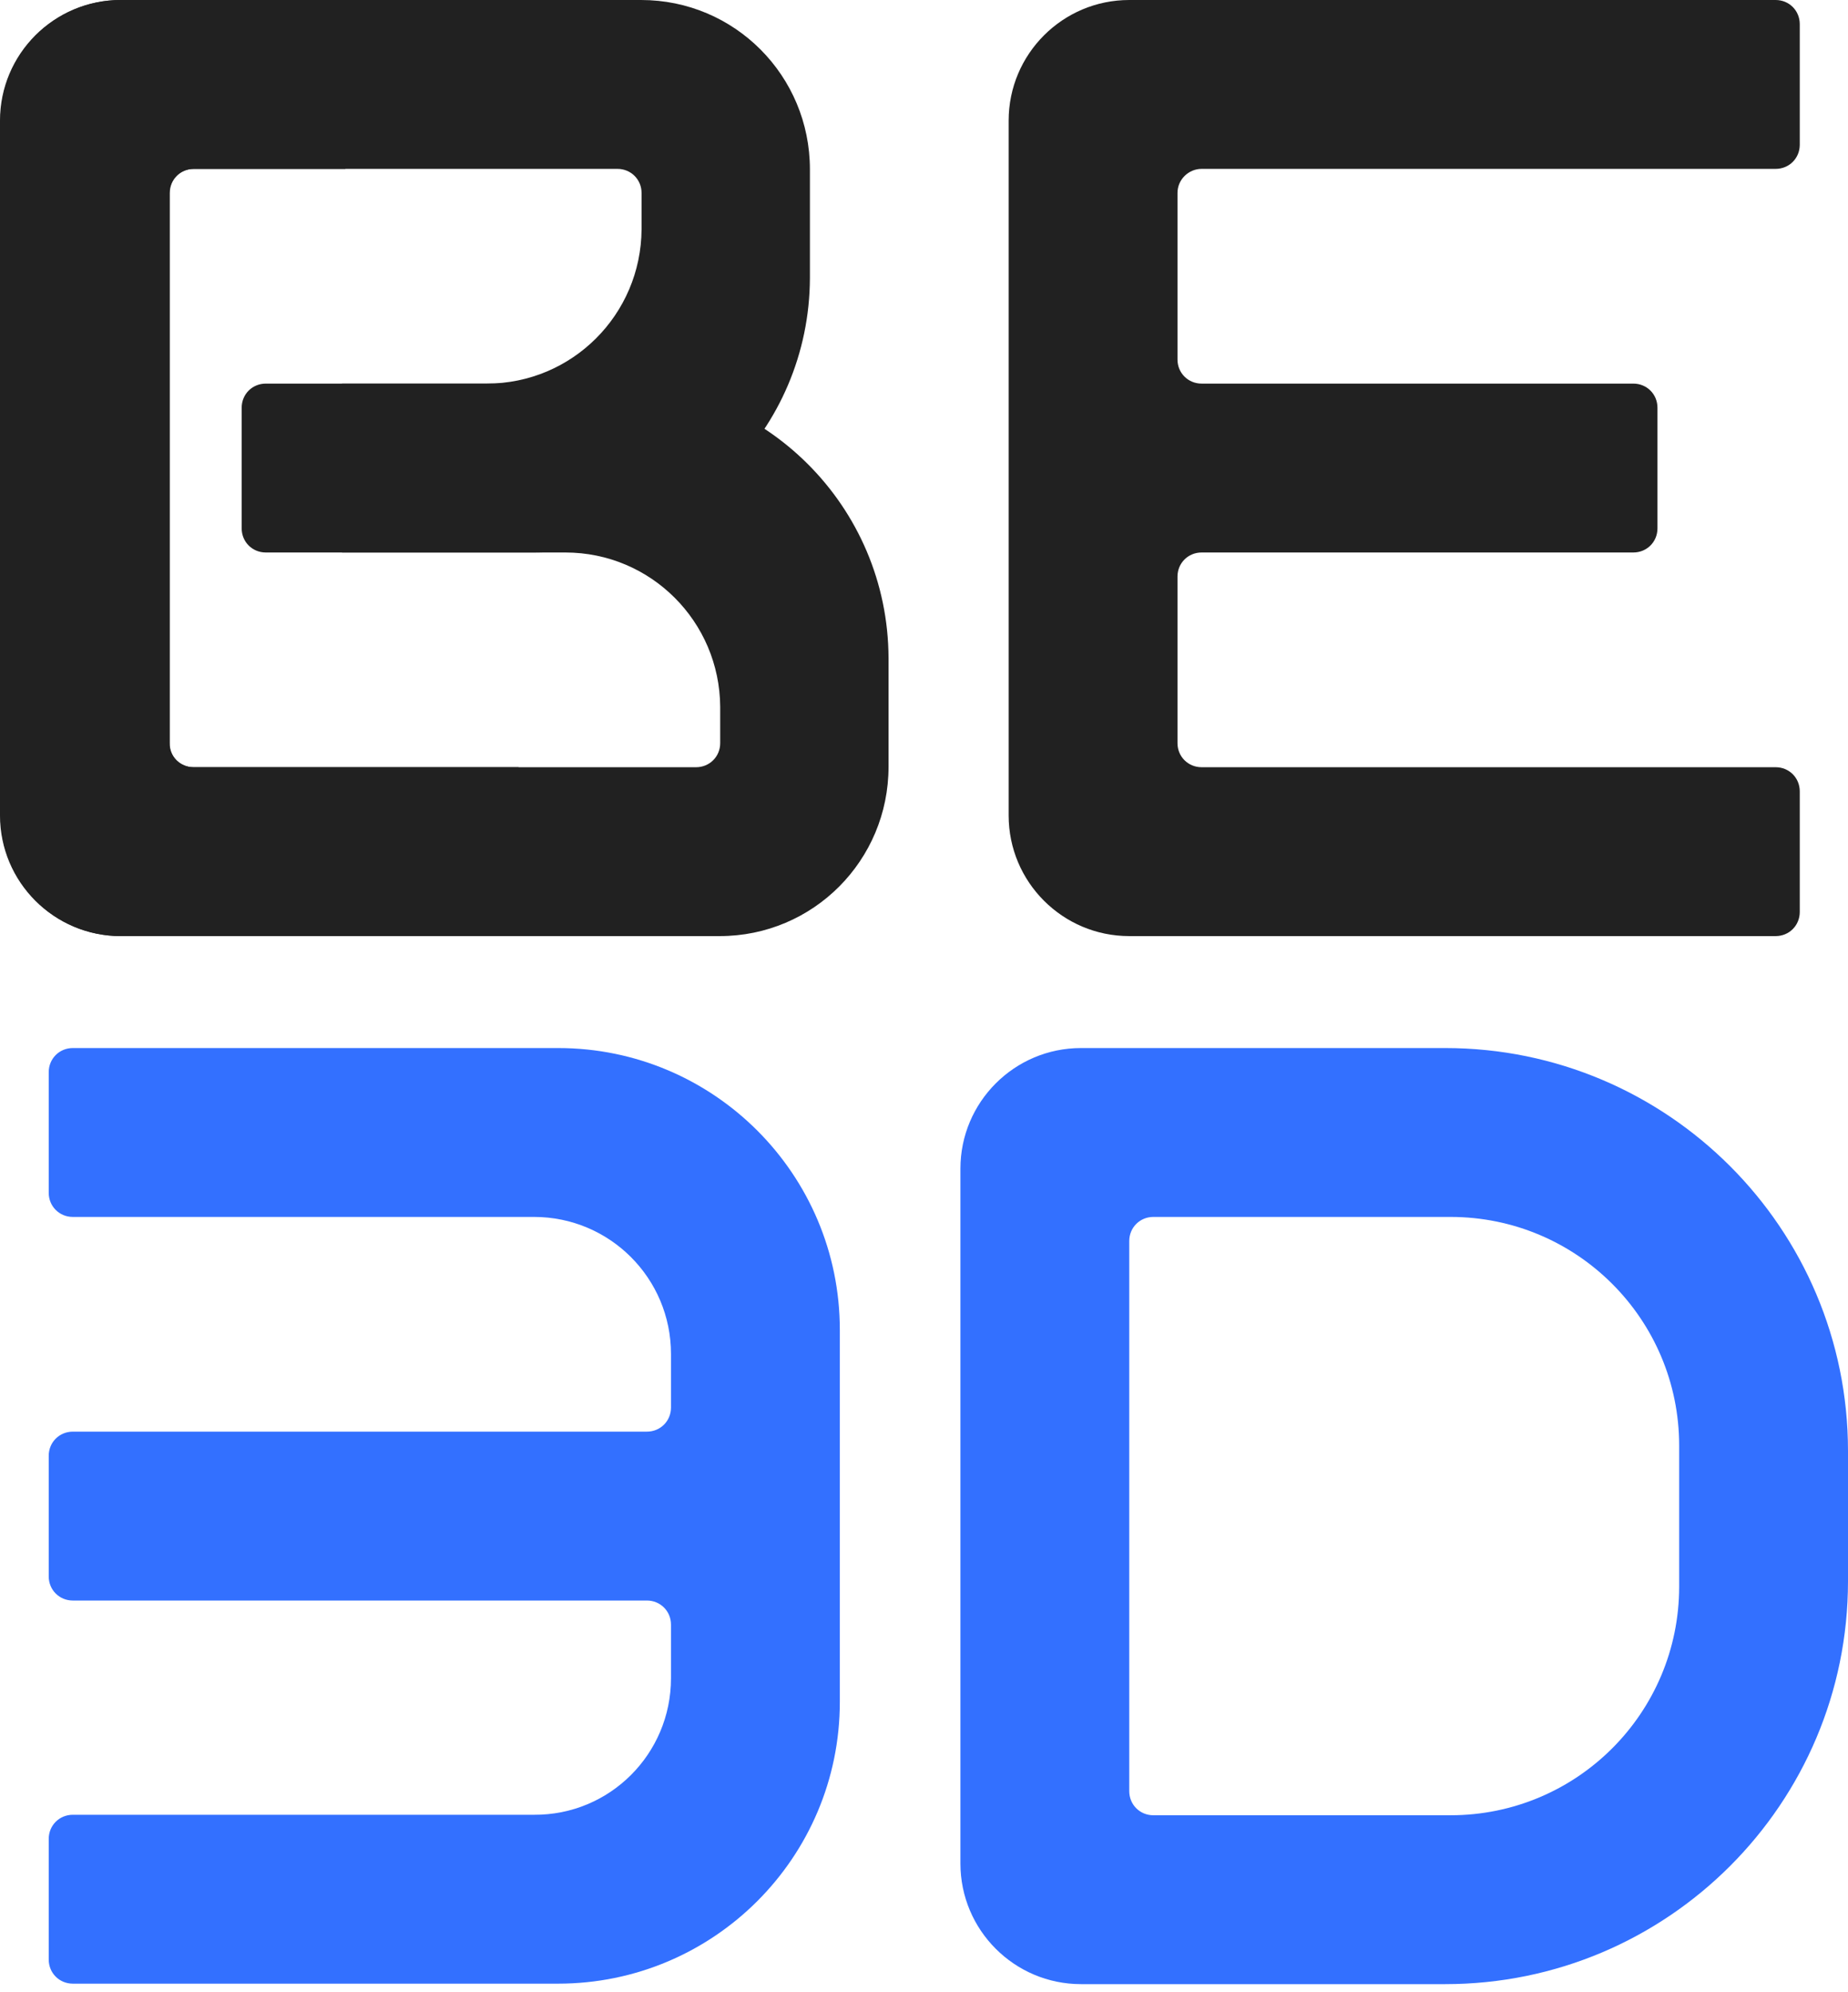
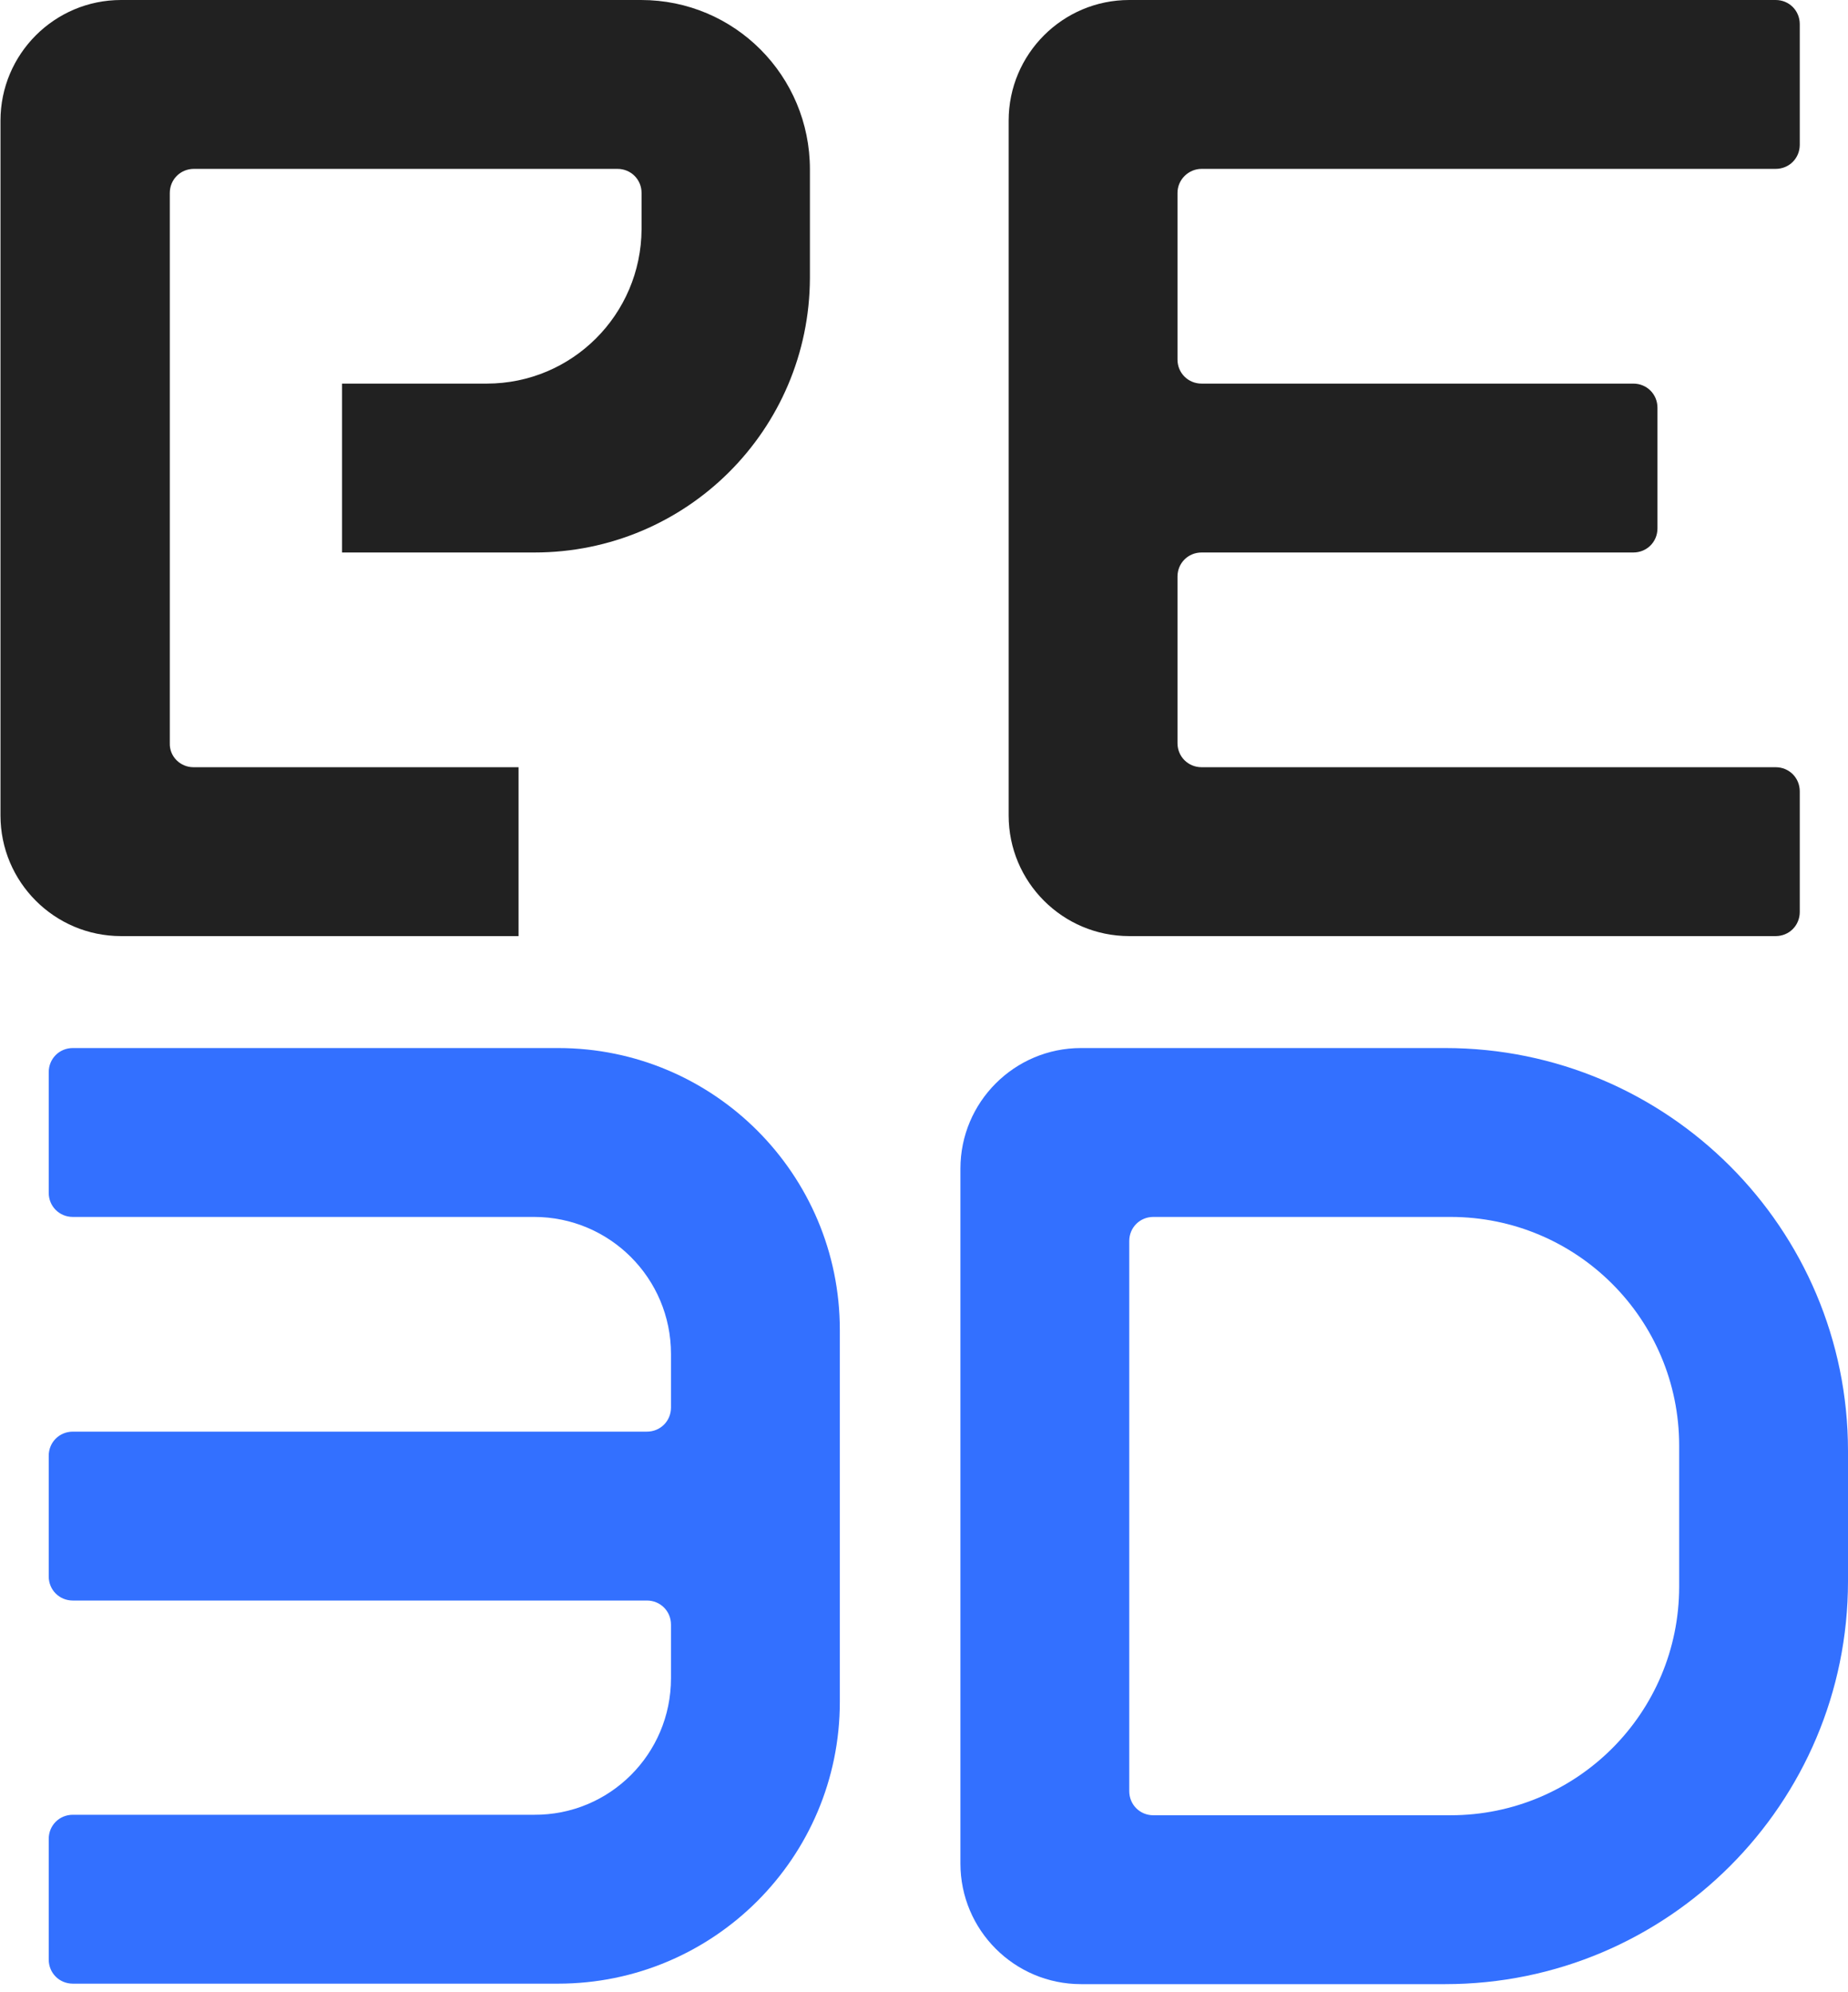
<svg xmlns="http://www.w3.org/2000/svg" width="219" height="236" viewBox="0 0 219 236" fill="none">
  <path d="M139.54 22.866V42.588C139.54 44.189 140.798 45.446 142.399 45.446H193.561C195.162 45.446 196.42 46.704 196.42 48.305V62.596C196.42 64.197 195.162 65.454 193.561 65.454H142.399C140.798 65.454 139.54 66.712 139.54 68.312V88.034C139.54 89.635 140.798 90.893 142.399 90.893H210.425C212.026 90.893 213.283 92.15 213.283 93.751V108.042C213.283 109.643 212.026 110.901 210.425 110.901H133.824C125.935 110.901 119.532 104.498 119.532 96.609V14.291C119.532 6.403 125.935 0 133.824 0H210.425C212.026 0 213.283 1.258 213.283 2.858V17.15C213.283 18.75 212.026 20.008 210.425 20.008H142.399C140.855 20.008 139.54 21.265 139.54 22.866Z" fill="#212121" />
  <path d="M79.517 198.821V192.475C79.517 190.875 78.259 189.617 76.659 189.617H8.632C7.031 189.617 5.774 188.359 5.774 186.759V172.467C5.774 170.867 7.031 169.609 8.632 169.609H76.659C78.259 169.609 79.517 168.352 79.517 166.751V160.406C79.517 151.431 72.257 144.171 63.282 144.171H8.632C7.031 144.171 5.774 142.913 5.774 141.312V127.021C5.774 125.42 7.031 124.163 8.632 124.163H66.14C84.605 124.163 99.525 139.14 99.525 157.547V201.622C99.525 220.086 84.547 235.006 66.14 235.006H8.632C7.031 235.006 5.774 233.749 5.774 232.148V217.857C5.774 216.256 7.031 214.998 8.632 214.998H63.282C72.257 215.056 79.517 207.796 79.517 198.821Z" fill="#3370FF" />
  <path d="M22.923 90.893H61.453V110.901H14.348C6.46 110.901 0.057 104.498 0.057 96.609V14.291C0.057 6.403 6.46 0 14.348 0H75.973C87.063 0 95.98 8.975 95.98 20.065V32.927C95.923 50.934 81.346 65.454 63.339 65.454H40.53V45.446H57.68C67.798 45.446 75.973 37.272 76.03 27.154V22.866C76.03 21.265 74.772 20.008 73.171 20.008H22.98C21.38 20.008 20.122 21.265 20.122 22.866V88.034C20.065 89.635 21.38 90.893 22.923 90.893Z" fill="#212121" />
-   <path d="M22.923 20.008H40.93V0H14.291C6.403 0 0 6.403 0 14.291V96.609C0 104.498 6.403 110.901 14.291 110.901H85.29C96.381 110.901 105.298 101.926 105.298 90.835V77.973C105.241 59.966 90.664 45.446 72.657 45.446H31.498C29.897 45.446 28.64 46.704 28.64 48.305V62.596C28.64 64.197 29.897 65.454 31.498 65.454H66.998C77.116 65.454 85.29 73.629 85.348 83.747V88.034C85.348 89.635 84.09 90.893 82.489 90.893H22.923C21.323 90.893 20.065 89.635 20.065 88.034V22.866C20.065 21.265 21.323 20.008 22.923 20.008Z" fill="#212121" />
  <path d="M128.107 124.163C120.218 124.163 113.816 130.565 113.816 138.454V220.772C113.816 228.661 120.218 235.063 128.107 235.063H171.267C197.62 235.063 219 213.684 219 187.33V171.896C219 145.543 197.62 124.163 171.267 124.163H128.107ZM136.682 215.056C135.081 215.056 133.824 213.798 133.824 212.197V147.029C133.824 145.428 135.081 144.171 136.682 144.171H171.896C186.873 144.171 198.992 156.29 198.992 171.267V187.959C198.992 202.937 186.873 215.056 171.896 215.056H136.682Z" fill="#3370FF" />
</svg>